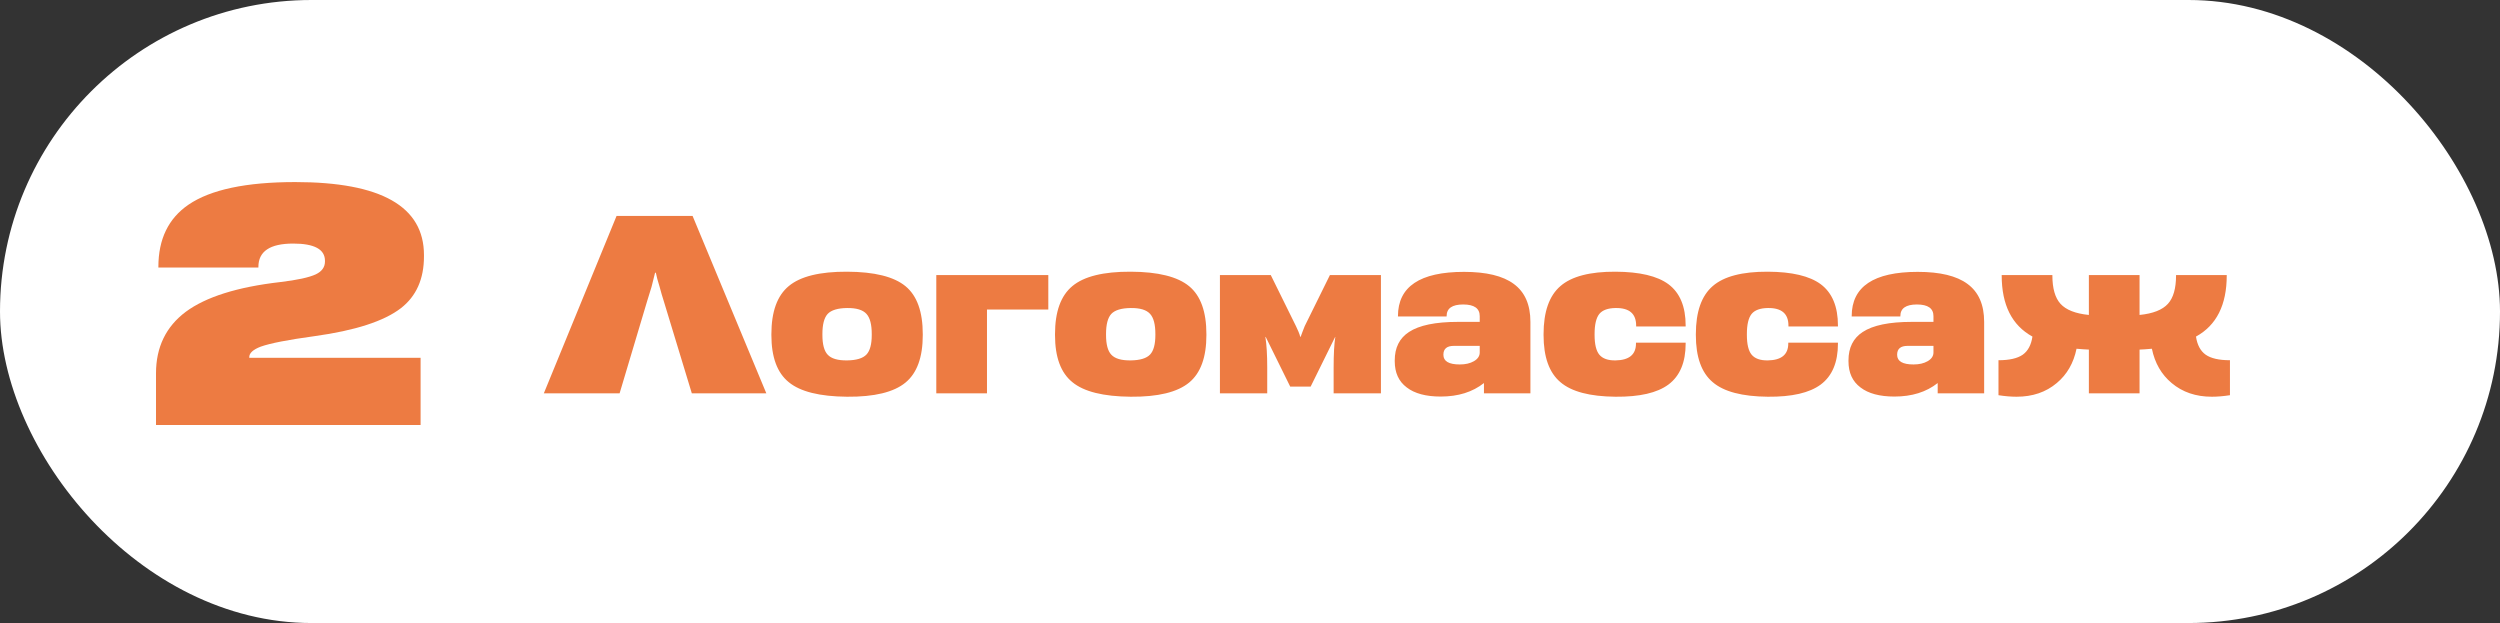
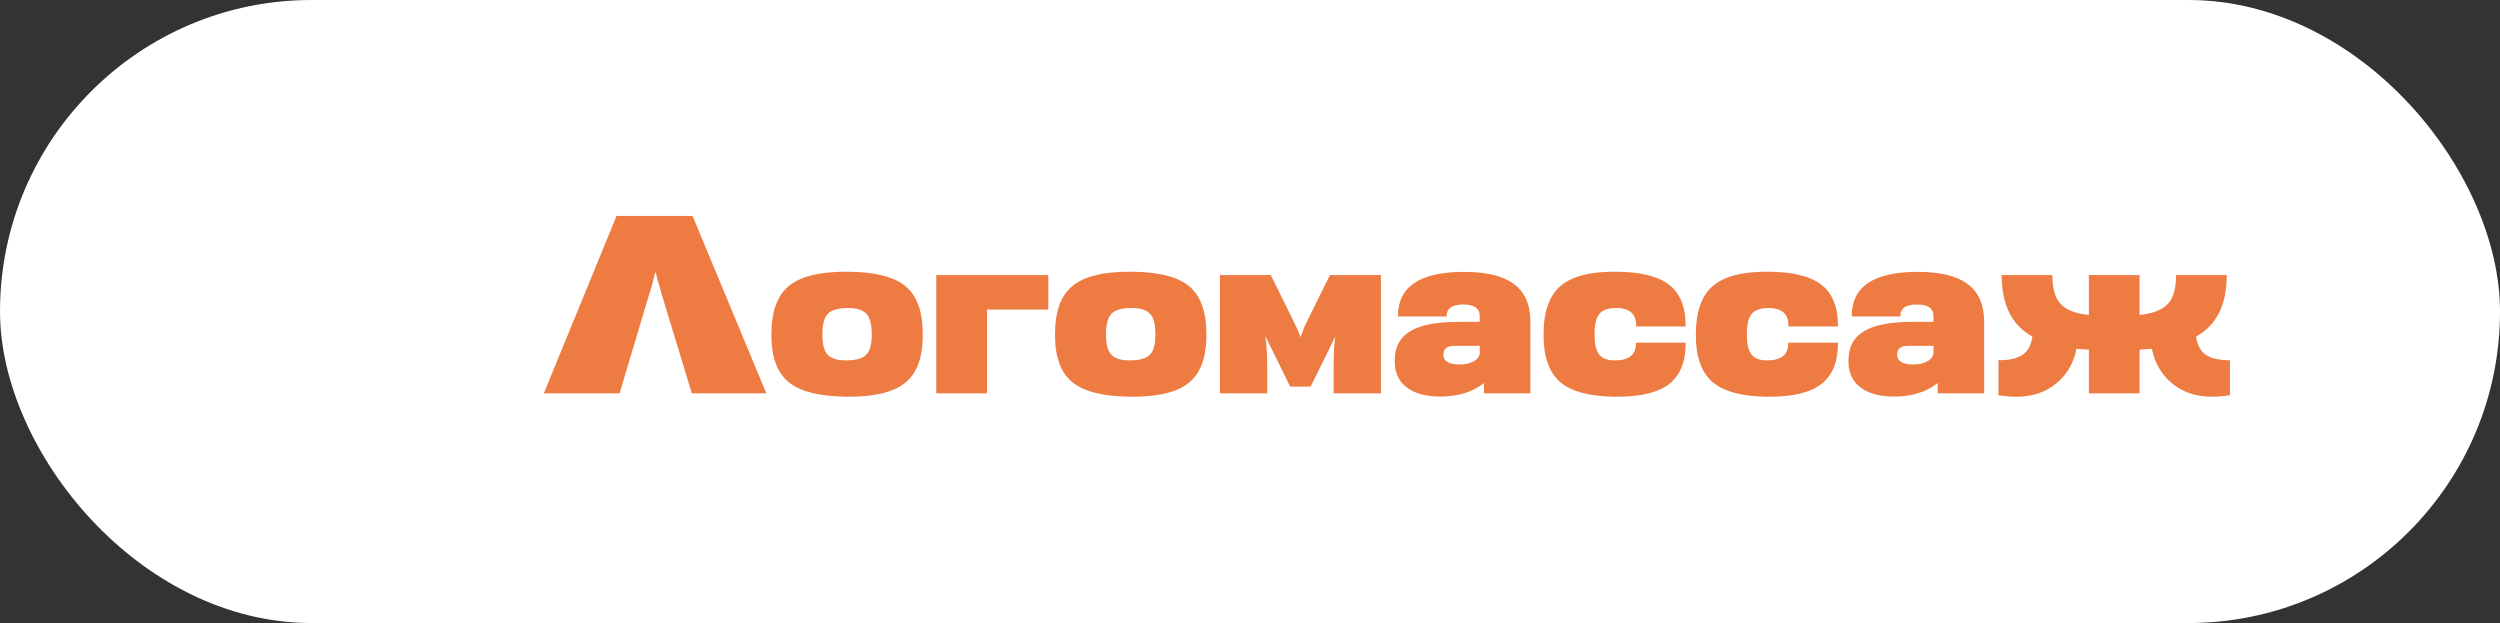
<svg xmlns="http://www.w3.org/2000/svg" width="947" height="236" viewBox="0 0 947 236" fill="none">
  <rect x="0" y="0" width="947" height="236" fill="#333333" stroke="none" />
  <rect width="947" height="236" rx="118" fill="white" />
  <path d="M233.552 81.8H262.352L290.288 149H262.064L251.408 113.96C251.28 113.512 251.024 112.68 250.64 111.464L249.872 108.68C249.168 106.44 248.688 104.648 248.432 103.304H248.144C247.824 104.712 247.376 106.504 246.8 108.68C246.352 110.152 245.808 111.912 245.168 113.96L234.704 149H206L233.552 81.8ZM320.873 150.28C310.505 150.195 303.145 148.36 298.793 144.776C294.399 141.235 292.201 135.283 292.201 126.92V126.6C292.201 118.067 294.399 111.987 298.793 108.36C303.188 104.691 310.548 102.877 320.873 102.92C331.241 102.963 338.623 104.797 343.017 108.424C347.369 112.008 349.545 118.067 349.545 126.6V126.92C349.545 135.325 347.369 141.32 343.017 144.904C338.58 148.573 331.199 150.365 320.873 150.28ZM320.873 136.52C324.415 136.477 326.868 135.731 328.233 134.28C329.556 132.872 330.217 130.397 330.217 126.856V126.536C330.217 122.909 329.556 120.371 328.233 118.92C326.868 117.384 324.415 116.637 320.873 116.68C317.332 116.723 314.879 117.469 313.513 118.92C312.191 120.371 311.529 122.909 311.529 126.536V126.856C311.529 130.44 312.191 132.936 313.513 134.344C314.879 135.837 317.332 136.563 320.873 136.52ZM373.869 117.256V149H354.669V104.2H397.101V117.256H373.869ZM428.311 150.28C417.943 150.195 410.583 148.36 406.231 144.776C401.836 141.235 399.639 135.283 399.639 126.92V126.6C399.639 118.067 401.836 111.987 406.231 108.36C410.625 104.691 417.985 102.877 428.311 102.92C438.679 102.963 446.06 104.797 450.455 108.424C454.807 112.008 456.983 118.067 456.983 126.6V126.92C456.983 135.325 454.807 141.32 450.455 144.904C446.017 148.573 438.636 150.365 428.311 150.28ZM428.311 136.52C431.852 136.477 434.305 135.731 435.671 134.28C436.993 132.872 437.655 130.397 437.655 126.856V126.536C437.655 122.909 436.993 120.371 435.671 118.92C434.305 117.384 431.852 116.637 428.311 116.68C424.769 116.723 422.316 117.469 420.951 118.92C419.628 120.371 418.967 122.909 418.967 126.536V126.856C418.967 130.44 419.628 132.936 420.951 134.344C422.316 135.837 424.769 136.563 428.311 136.52ZM462.106 104.2H481.37L490.906 123.528C491.162 124.04 491.482 124.744 491.866 125.64C492.25 126.579 492.464 127.219 492.506 127.56H492.698C492.784 127.219 493.018 126.579 493.402 125.64C493.744 124.701 494.021 123.997 494.234 123.528L503.77 104.2H523.098V149H505.178V139.272C505.178 134.109 505.392 130.227 505.818 127.624H505.754L496.474 146.44H488.73L479.45 127.624H479.322C479.792 130.483 480.026 134.365 480.026 139.272V149H462.106V104.2ZM554.569 102.984C563.017 102.984 569.289 104.499 573.385 107.528C577.609 110.6 579.721 115.4 579.721 121.928V149H562.121V145.096C557.812 148.509 552.351 150.216 545.737 150.216C540.148 150.216 535.86 149.064 532.873 146.76C529.844 144.499 528.329 141.192 528.329 136.84V136.52C528.329 131.699 530.121 128.115 533.705 125.768C537.588 123.208 543.775 121.928 552.265 121.928H560.521V119.752C560.521 116.808 558.431 115.336 554.249 115.336C550.068 115.336 547.977 116.808 547.977 119.752V119.88H529.545V119.752C529.545 108.573 537.887 102.984 554.569 102.984ZM552.969 138.056C555.103 138.056 556.873 137.651 558.281 136.84C559.775 135.987 560.521 134.877 560.521 133.512V131.016H550.729C548.084 131.016 546.761 132.125 546.761 134.344V134.408C546.761 136.84 548.831 138.056 552.969 138.056ZM611.965 150.28C602.237 150.195 595.283 148.36 591.101 144.776C586.835 141.192 584.701 135.24 584.701 126.92V126.6C584.701 118.109 586.835 112.029 591.101 108.36C595.325 104.691 602.28 102.877 611.965 102.92C621.096 102.963 627.773 104.541 631.997 107.656C636.349 110.899 638.525 116.125 638.525 123.336V123.656H619.773V123.336C619.773 118.813 617.171 116.595 611.965 116.68C609.064 116.723 607.016 117.469 605.821 118.92C604.627 120.413 604.029 122.952 604.029 126.536V126.856C604.029 130.397 604.627 132.893 605.821 134.344C607.059 135.837 609.107 136.563 611.965 136.52C617.128 136.435 619.709 134.301 619.709 130.12V129.8H638.525V130.12C638.525 137.245 636.349 142.429 631.997 145.672C627.731 148.829 621.053 150.365 611.965 150.28ZM669.653 150.28C659.925 150.195 652.97 148.36 648.789 144.776C644.522 141.192 642.389 135.24 642.389 126.92V126.6C642.389 118.109 644.522 112.029 648.789 108.36C653.013 104.691 659.967 102.877 669.653 102.92C678.783 102.963 685.461 104.541 689.685 107.656C694.037 110.899 696.213 116.125 696.213 123.336V123.656H677.461V123.336C677.461 118.813 674.858 116.595 669.653 116.68C666.751 116.723 664.703 117.469 663.509 118.92C662.314 120.413 661.717 122.952 661.717 126.536V126.856C661.717 130.397 662.314 132.893 663.509 134.344C664.746 135.837 666.794 136.563 669.653 136.52C674.815 136.435 677.397 134.301 677.397 130.12V129.8H696.213V130.12C696.213 137.245 694.037 142.429 689.685 145.672C685.418 148.829 678.741 150.365 669.653 150.28ZM726.444 102.984C734.892 102.984 741.164 104.499 745.26 107.528C749.484 110.6 751.596 115.4 751.596 121.928V149H733.996V145.096C729.687 148.509 724.226 150.216 717.612 150.216C712.023 150.216 707.735 149.064 704.748 146.76C701.719 144.499 700.204 141.192 700.204 136.84V136.52C700.204 131.699 701.996 128.115 705.58 125.768C709.463 123.208 715.65 121.928 724.14 121.928H732.396V119.752C732.396 116.808 730.306 115.336 726.124 115.336C721.943 115.336 719.852 116.808 719.852 119.752V119.88H701.42V119.752C701.42 108.573 709.762 102.984 726.444 102.984ZM724.844 138.056C726.978 138.056 728.748 137.651 730.156 136.84C731.65 135.987 732.396 134.877 732.396 133.512V131.016H722.604C719.959 131.016 718.636 132.125 718.636 134.344V134.408C718.636 136.84 720.706 138.056 724.844 138.056ZM810.464 119.304C815.542 118.792 819.126 117.384 821.216 115.08C823.264 112.819 824.288 109.235 824.288 104.328V104.2H843.488V104.328C843.488 115.507 839.606 123.229 831.84 127.496C832.31 130.653 833.526 132.936 835.488 134.344C837.494 135.752 840.566 136.456 844.704 136.456V149.704C842.23 150.088 839.947 150.28 837.856 150.28C831.798 150.28 826.72 148.552 822.624 145.096C818.742 141.853 816.246 137.523 815.136 132.104C813.259 132.275 811.702 132.381 810.464 132.424V149H791.264V132.424C790.027 132.381 788.47 132.275 786.592 132.104C785.483 137.523 782.987 141.853 779.104 145.096C775.008 148.552 769.931 150.28 763.872 150.28C761.782 150.28 759.499 150.088 757.024 149.704V136.456C761.163 136.456 764.235 135.752 766.24 134.344C768.203 132.936 769.419 130.653 769.888 127.496C762.123 123.229 758.24 115.507 758.24 104.328V104.2H777.44V104.328C777.44 109.235 778.464 112.819 780.512 115.08C782.603 117.384 786.187 118.792 791.264 119.304V104.2H810.464V119.304Z" fill="#ED7B42" />
-   <path d="M159.32 161H59.096V141.416C59.096 131.517 62.851 123.752 70.36 118.12C77.955 112.488 89.859 108.733 106.072 106.856C112.557 106.088 117.08 105.107 119.64 103.912C121.944 102.803 123.096 101.181 123.096 99.048V98.792C123.096 94.44 119.085 92.264 111.064 92.264C102.275 92.264 97.88 95.208 97.88 101.096V101.352H59.992V101.096C59.992 90.6 63.789 82.749 71.384 77.544C79.747 71.827 93.229 68.968 111.832 68.968C144.344 68.968 160.6 78.184 160.6 96.616V97.128C160.6 105.661 157.699 112.189 151.896 116.712C145.496 121.661 134.573 125.203 119.128 127.336C109.144 128.701 102.36 130.024 98.776 131.304C95.875 132.413 94.424 133.736 94.424 135.272V135.528H159.32V161Z" fill="#ED7B42" />
</svg>